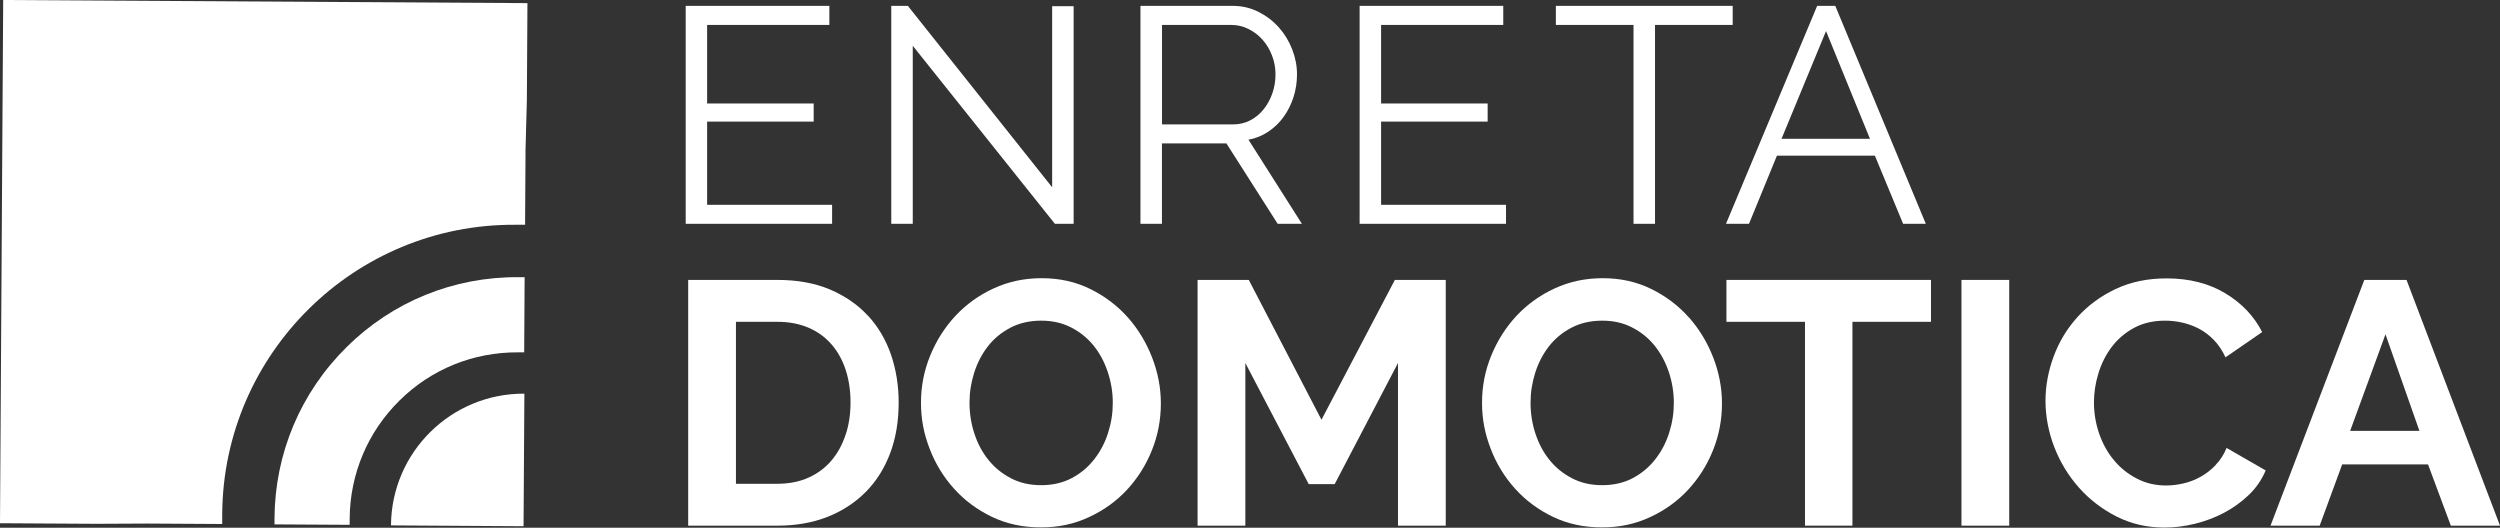
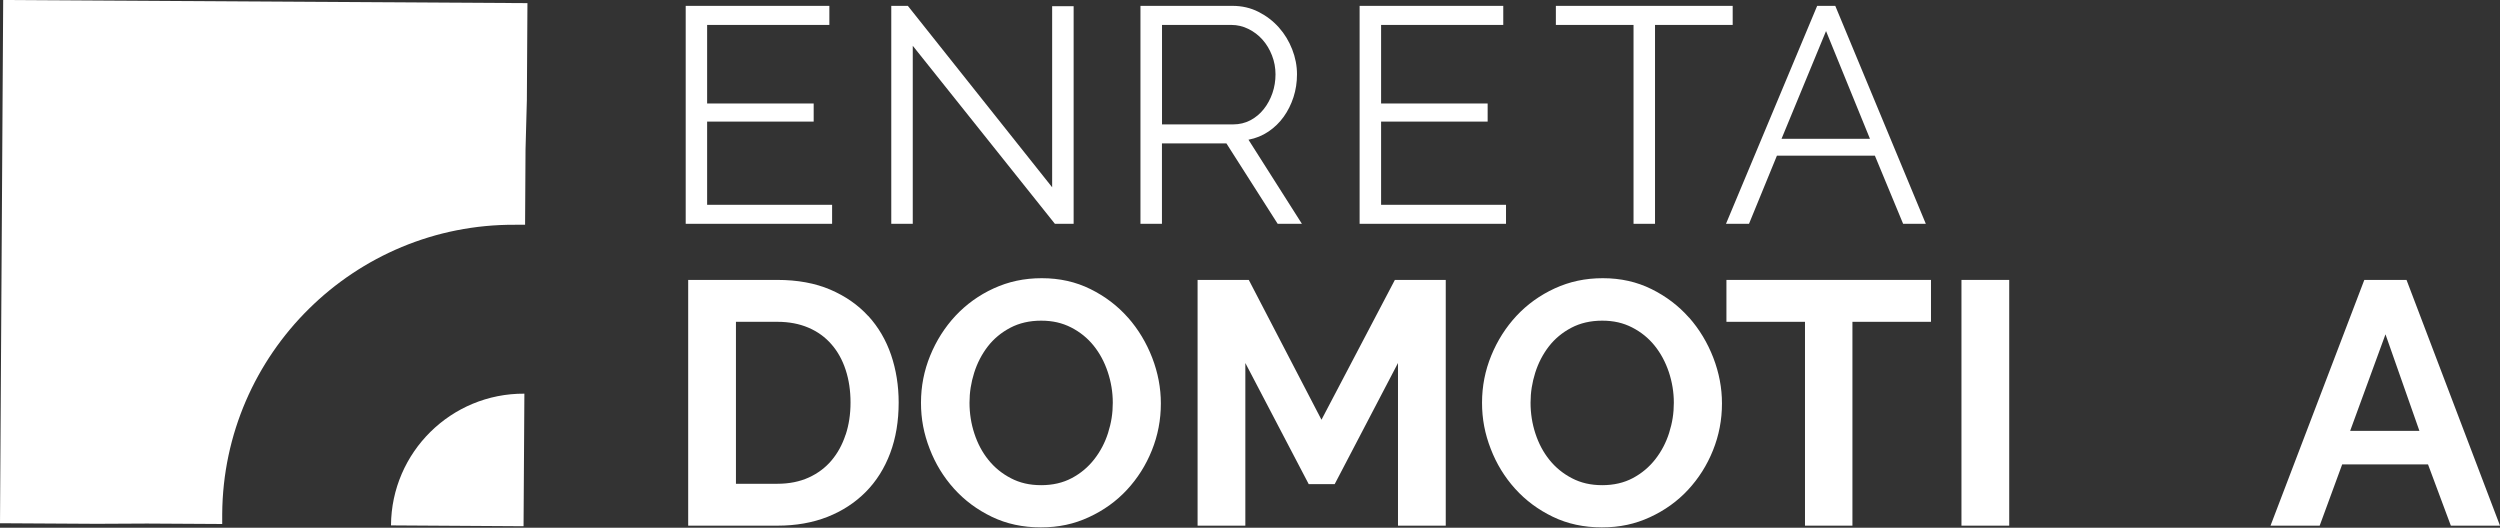
<svg xmlns="http://www.w3.org/2000/svg" id="Capa_2" data-name="Capa 2" viewBox="0 0 392.08 82.77">
  <rect x="0" y="0" width="392.08" height="82.77" fill="#333333" stroke="none" />
  <defs>
    <style>
      .cls-1 {
        fill: #fff;
      }
    </style>
  </defs>
  <g id="Capa_1-2" data-name="Capa 1">
    <g>
      <path class="cls-1" d="M136.15,49.55c-1.59-1.74-3.57-3.11-5.94-4.13-2.37-1.01-5.13-1.52-8.28-1.52h-14v38.54h14c2.9,0,5.51-.46,7.85-1.38,2.33-.92,4.33-2.23,6-3.91,1.66-1.68,2.94-3.71,3.83-6.08.89-2.37,1.33-5.02,1.33-7.95,0-2.64-.4-5.13-1.19-7.46-.8-2.33-1.99-4.37-3.58-6.11ZM132.62,68.16c-.51,1.56-1.24,2.9-2.2,4.04-.96,1.14-2.15,2.04-3.58,2.69-1.43.65-3.07.98-4.91.98h-6.51v-25.4h6.51c1.81,0,3.43.31,4.86.92,1.43.61,2.63,1.48,3.61,2.61.98,1.12,1.72,2.46,2.23,4.02.51,1.56.76,3.26.76,5.1s-.25,3.49-.76,5.05Z" />
      <path class="cls-1" d="M176.91,49.82c-1.63-1.85-3.59-3.34-5.89-4.48-2.3-1.14-4.84-1.71-7.63-1.71s-5.23.54-7.55,1.6-4.31,2.51-6,4.31c-1.68,1.81-3,3.89-3.96,6.24-.96,2.35-1.44,4.81-1.44,7.38s.45,4.87,1.36,7.22c.9,2.35,2.18,4.44,3.83,6.27,1.65,1.83,3.62,3.29,5.92,4.4,2.3,1.11,4.86,1.66,7.68,1.66s5.23-.53,7.54-1.6c2.32-1.07,4.31-2.5,5.97-4.29,1.66-1.79,2.97-3.85,3.91-6.19.94-2.33,1.41-4.79,1.41-7.36,0-2.42-.45-4.81-1.36-7.17-.91-2.35-2.17-4.45-3.8-6.3ZM173.79,67.87c-.49,1.54-1.21,2.92-2.17,4.15-.96,1.23-2.13,2.22-3.53,2.96-1.39.74-2.99,1.11-4.8,1.11s-3.36-.36-4.75-1.09c-1.39-.72-2.57-1.68-3.53-2.88-.96-1.19-1.69-2.57-2.2-4.13-.51-1.55-.76-3.17-.76-4.83s.25-3.16.73-4.7c.49-1.54,1.2-2.91,2.14-4.13.94-1.21,2.12-2.19,3.53-2.93,1.41-.74,3.02-1.11,4.83-1.11s3.3.35,4.7,1.06c1.39.71,2.57,1.66,3.53,2.85.96,1.19,1.7,2.57,2.22,4.13s.79,3.17.79,4.83-.24,3.16-.73,4.7Z" />
      <polygon class="cls-1" points="207.25 65.83 195.85 43.9 187.82 43.9 187.82 82.44 195.31 82.44 195.31 56.93 205.25 75.93 209.32 75.93 219.25 56.93 219.25 82.44 226.74 82.44 226.74 43.9 218.76 43.9 207.25 65.83" />
      <path class="cls-1" d="M264.9,49.82c-1.63-1.85-3.59-3.34-5.89-4.48-2.3-1.14-4.84-1.71-7.63-1.71s-5.23.54-7.55,1.6c-2.32,1.07-4.32,2.51-6,4.31-1.68,1.81-3,3.89-3.96,6.24-.96,2.35-1.44,4.81-1.44,7.38s.45,4.87,1.36,7.22c.9,2.35,2.18,4.44,3.83,6.27,1.65,1.83,3.62,3.29,5.92,4.4,2.3,1.11,4.86,1.66,7.68,1.66s5.23-.53,7.55-1.6c2.32-1.07,4.31-2.5,5.97-4.29,1.66-1.79,2.97-3.85,3.91-6.19.94-2.33,1.41-4.79,1.41-7.36,0-2.42-.45-4.81-1.36-7.17-.91-2.35-2.17-4.45-3.8-6.3ZM261.78,67.87c-.49,1.54-1.21,2.92-2.17,4.15-.96,1.23-2.14,2.22-3.53,2.96-1.39.74-3,1.11-4.8,1.11s-3.36-.36-4.75-1.09c-1.39-.72-2.57-1.68-3.53-2.88-.96-1.19-1.69-2.57-2.2-4.13-.51-1.55-.76-3.17-.76-4.83s.25-3.16.73-4.7c.49-1.54,1.2-2.91,2.14-4.13.94-1.21,2.12-2.19,3.53-2.93,1.41-.74,3.02-1.11,4.83-1.11s3.3.35,4.69,1.06c1.39.71,2.57,1.66,3.53,2.85.96,1.19,1.7,2.57,2.23,4.13.52,1.56.79,3.17.79,4.83s-.24,3.16-.73,4.7Z" />
      <polygon class="cls-1" points="270.76 50.47 283.08 50.47 283.08 82.44 290.52 82.44 290.52 50.47 302.84 50.47 302.84 43.9 270.76 43.9 270.76 50.47" />
      <rect class="cls-1" x="307.62" y="43.9" width="7.49" height="38.54" />
-       <path class="cls-1" d="M347.46,72.97c-.72.74-1.51,1.35-2.36,1.82-.85.47-1.75.82-2.69,1.03-.94.22-1.85.32-2.71.32-1.67,0-3.2-.36-4.59-1.09-1.39-.72-2.59-1.68-3.58-2.88-1-1.19-1.76-2.58-2.31-4.15-.54-1.57-.82-3.21-.82-4.91,0-1.52.23-3.05.71-4.59.47-1.54,1.17-2.91,2.09-4.13.92-1.21,2.08-2.2,3.47-2.96,1.39-.76,3.03-1.14,4.91-1.14.87,0,1.75.1,2.66.3.9.2,1.77.52,2.61.95.83.43,1.61,1.02,2.34,1.76.72.74,1.34,1.66,1.84,2.74l5.75-3.96c-1.27-2.5-3.19-4.52-5.78-6.08-2.59-1.56-5.66-2.34-9.2-2.34-3,0-5.68.56-8.03,1.68-2.35,1.12-4.34,2.59-5.97,4.4-1.63,1.81-2.87,3.86-3.72,6.16-.85,2.3-1.28,4.62-1.28,6.97s.46,4.88,1.38,7.25c.92,2.37,2.21,4.49,3.86,6.35,1.65,1.86,3.61,3.37,5.89,4.53,2.28,1.16,4.79,1.74,7.54,1.74,1.56,0,3.15-.2,4.78-.6,1.63-.4,3.16-.98,4.59-1.74,1.43-.76,2.71-1.69,3.86-2.79,1.14-1.1,2.02-2.38,2.63-3.83l-6.13-3.53c-.43,1.05-1.01,1.95-1.74,2.69Z" />
      <path class="cls-1" d="M377.42,43.9h-6.62l-14.71,38.54h7.71l3.53-9.61h13.46l3.58,9.61h7.71l-14.66-38.54ZM368.58,67.57l5.54-15.14,5.32,15.14h-10.86Z" />
      <polygon class="cls-1" points="130.5 32.12 110.9 32.12 110.9 19.07 127.61 19.07 127.61 16.23 110.9 16.23 110.9 3.91 130.07 3.91 130.07 .92 107.54 .92 107.54 35.1 130.5 35.1 130.5 32.12" />
      <polygon class="cls-1" points="143.15 7.18 165.44 35.1 168.38 35.1 168.38 .97 165.01 .97 165.01 29.37 142.38 .92 139.78 .92 139.78 35.1 143.15 35.1 143.15 7.18" />
      <path class="cls-1" d="M195.81,21.91c1.15-.22,2.2-.65,3.13-1.28.93-.63,1.72-1.39,2.38-2.31.66-.92,1.17-1.94,1.54-3.08.37-1.14.55-2.34.55-3.59,0-1.31-.25-2.62-.75-3.9-.5-1.28-1.19-2.43-2.09-3.44s-1.97-1.83-3.2-2.45c-1.24-.63-2.59-.94-4.07-.94h-14.44v34.18h3.37v-12.61h10.11l8.04,12.61h3.8l-8.38-13.19ZM182.24,19.5V3.91h10.88c.93,0,1.82.21,2.67.63.85.42,1.59.98,2.21,1.68.63.71,1.12,1.53,1.49,2.48.37.95.55,1.93.55,2.96s-.16,2.01-.48,2.94c-.32.93-.77,1.77-1.35,2.5-.58.74-1.28,1.32-2.1,1.76-.82.43-1.72.65-2.72.65h-11.17Z" />
      <polygon class="cls-1" points="236.19 32.12 216.6 32.12 216.6 19.07 233.31 19.07 233.31 16.23 216.6 16.23 216.6 3.91 235.76 3.91 235.76 .92 213.23 .92 213.23 35.1 236.19 35.1 236.19 32.12" />
      <polygon class="cls-1" points="271.74 .92 244.01 .92 244.01 3.91 256.19 3.91 256.19 35.1 259.56 35.1 259.56 3.91 271.74 3.91 271.74 .92" />
      <path class="cls-1" d="M274.3,35.1l4.38-10.69h15.36l4.43,10.69h3.56L287.83.92h-2.84l-14.3,34.18h3.61ZM286.38,4.87l6.89,16.9h-13.87l6.98-16.9Z" />
-       <path class="cls-1" d="M54.36,54.44c-7.23,7.14-11.24,16.67-11.31,26.83v.97s11.79.07,11.79.07v-.97c.05-7.01,2.82-13.58,7.8-18.51s11.59-7.61,18.6-7.57h.97s.07-11.79.07-11.79h-.97c-10.16-.07-19.74,3.83-26.96,10.97Z" />
      <path class="cls-1" d="M0,82.06l15.17.09,7.88-.04,11.8.07v-1.56c.16-25.17,20.77-45.52,45.94-45.37h1.56s.07-11.79.07-11.79l.21-7.8.09-15.17L.5,0l-.5,82.06Z" />
      <path class="cls-1" d="M61.32,82.4h0s20.79.13,20.79.13l.13-20.79c-11.48-.07-20.85,9.18-20.92,20.66Z" />
    </g>
  </g>
</svg>